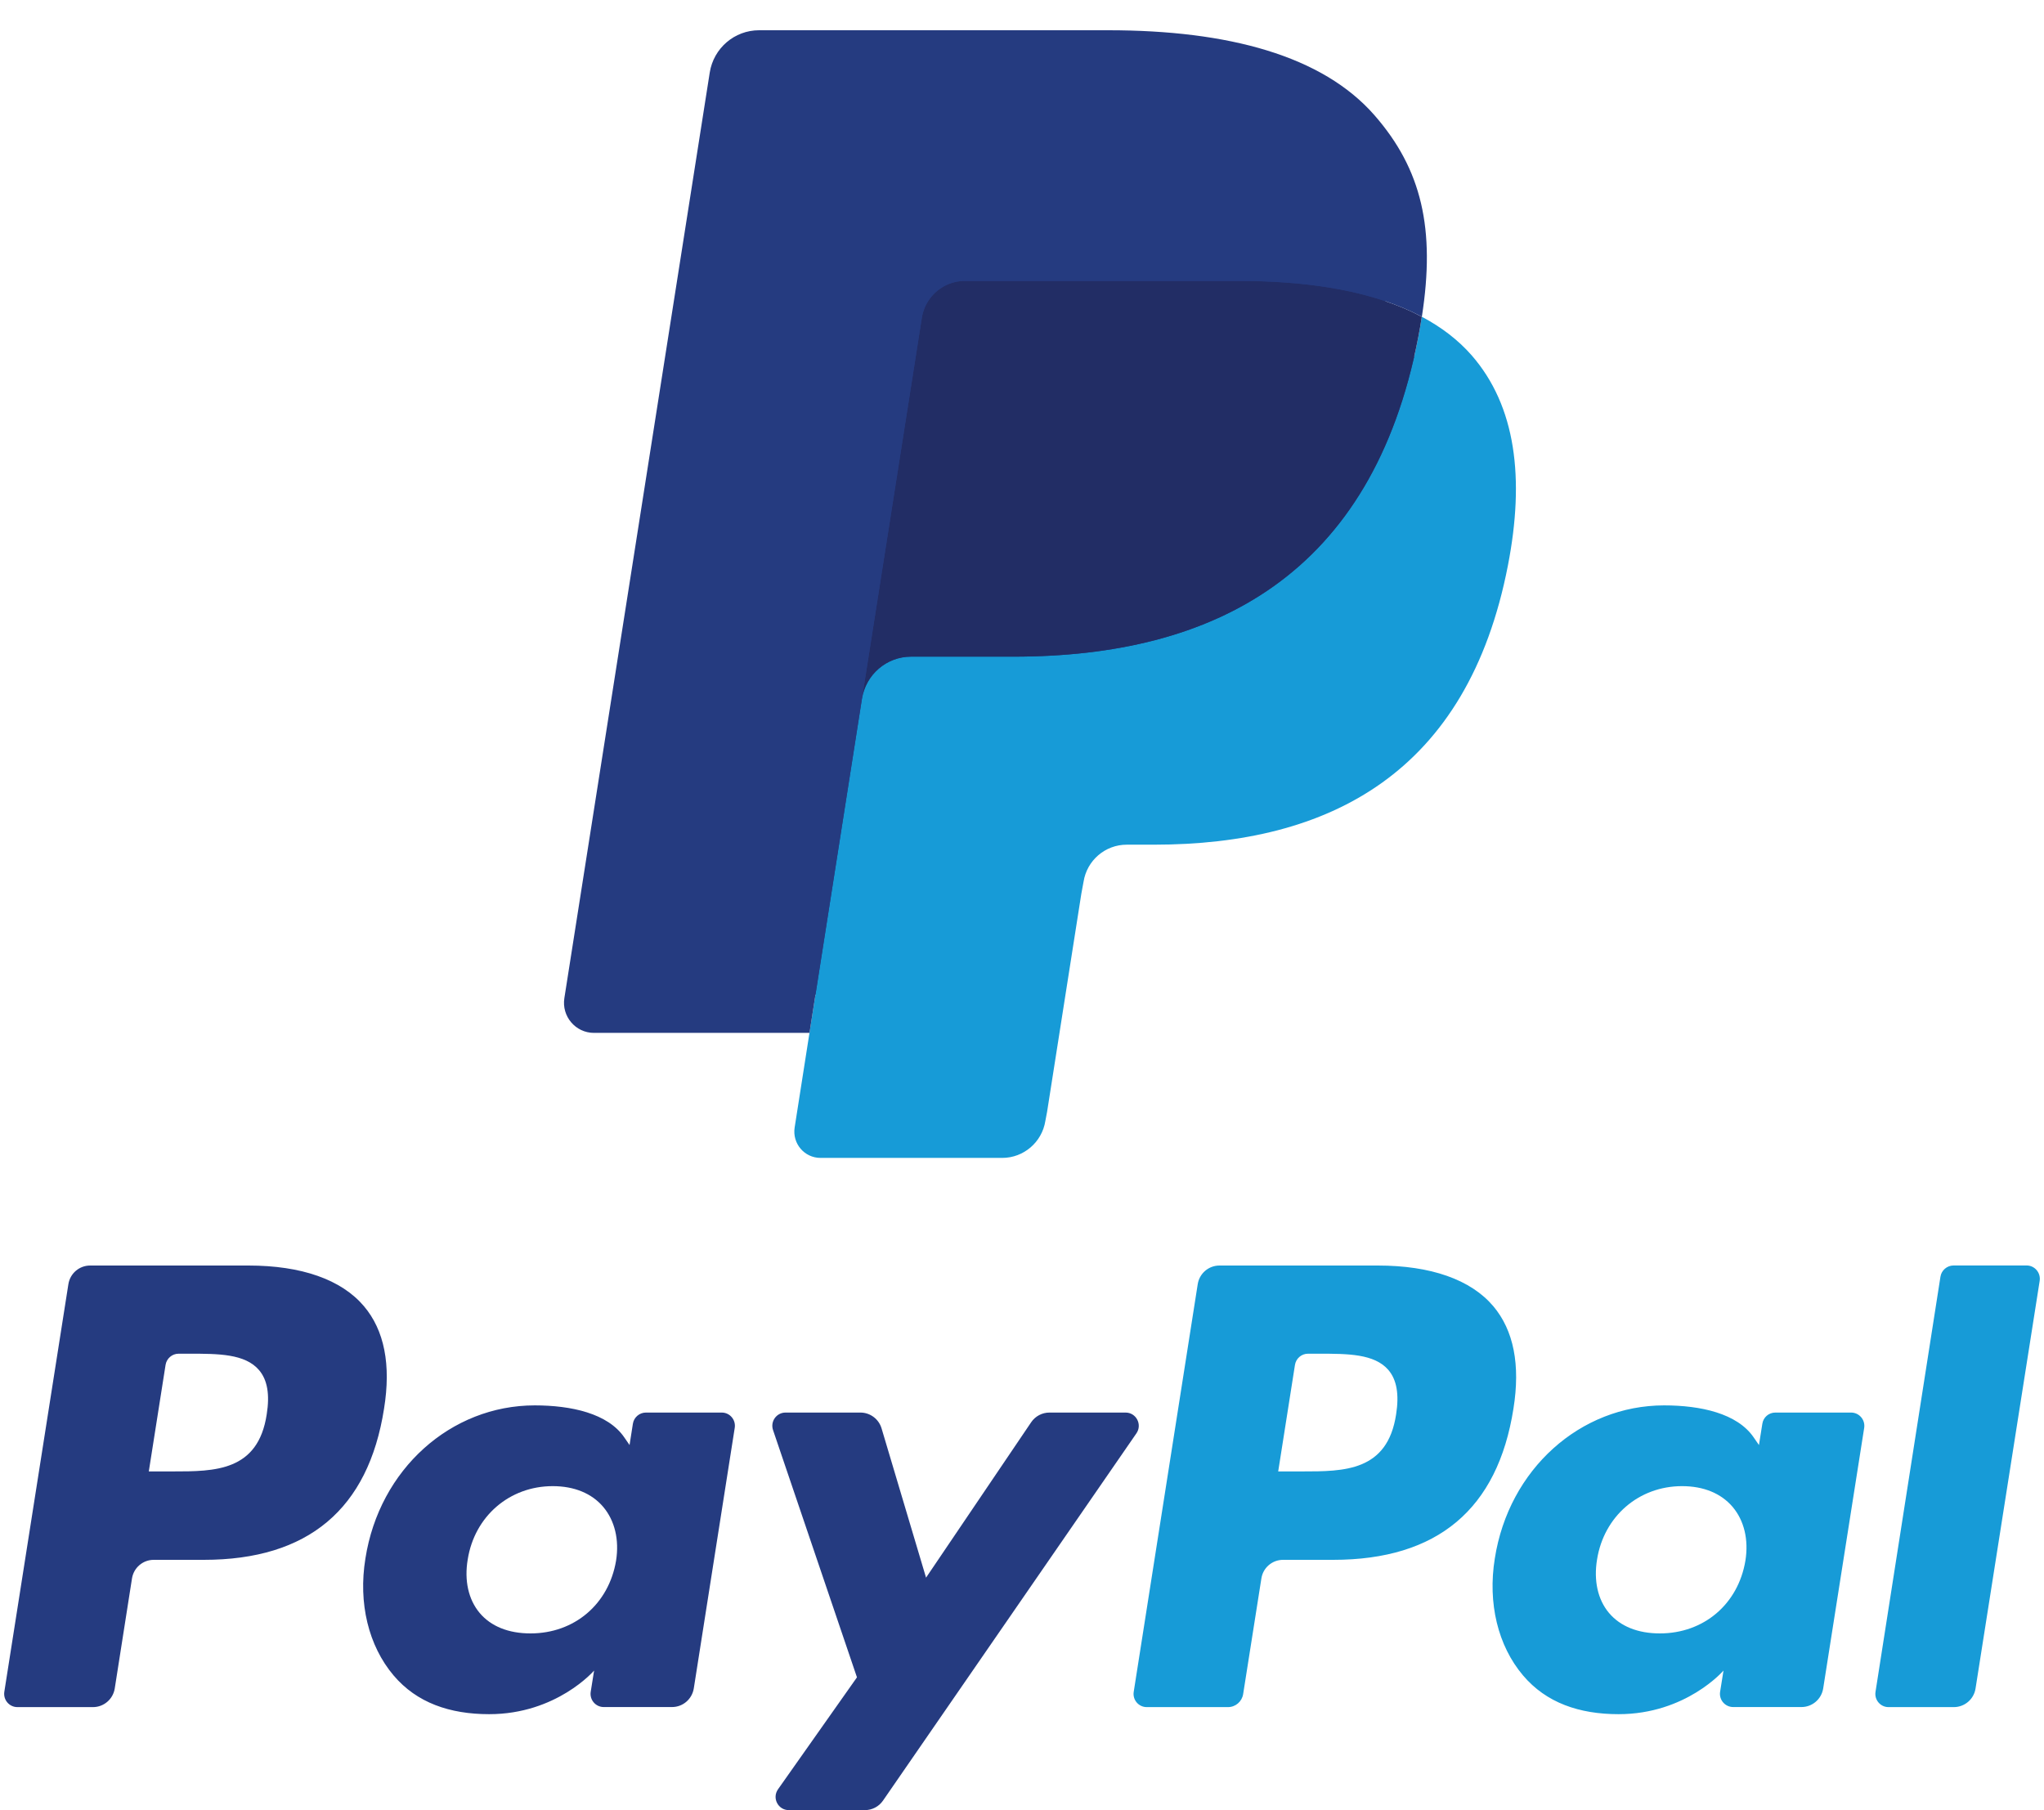
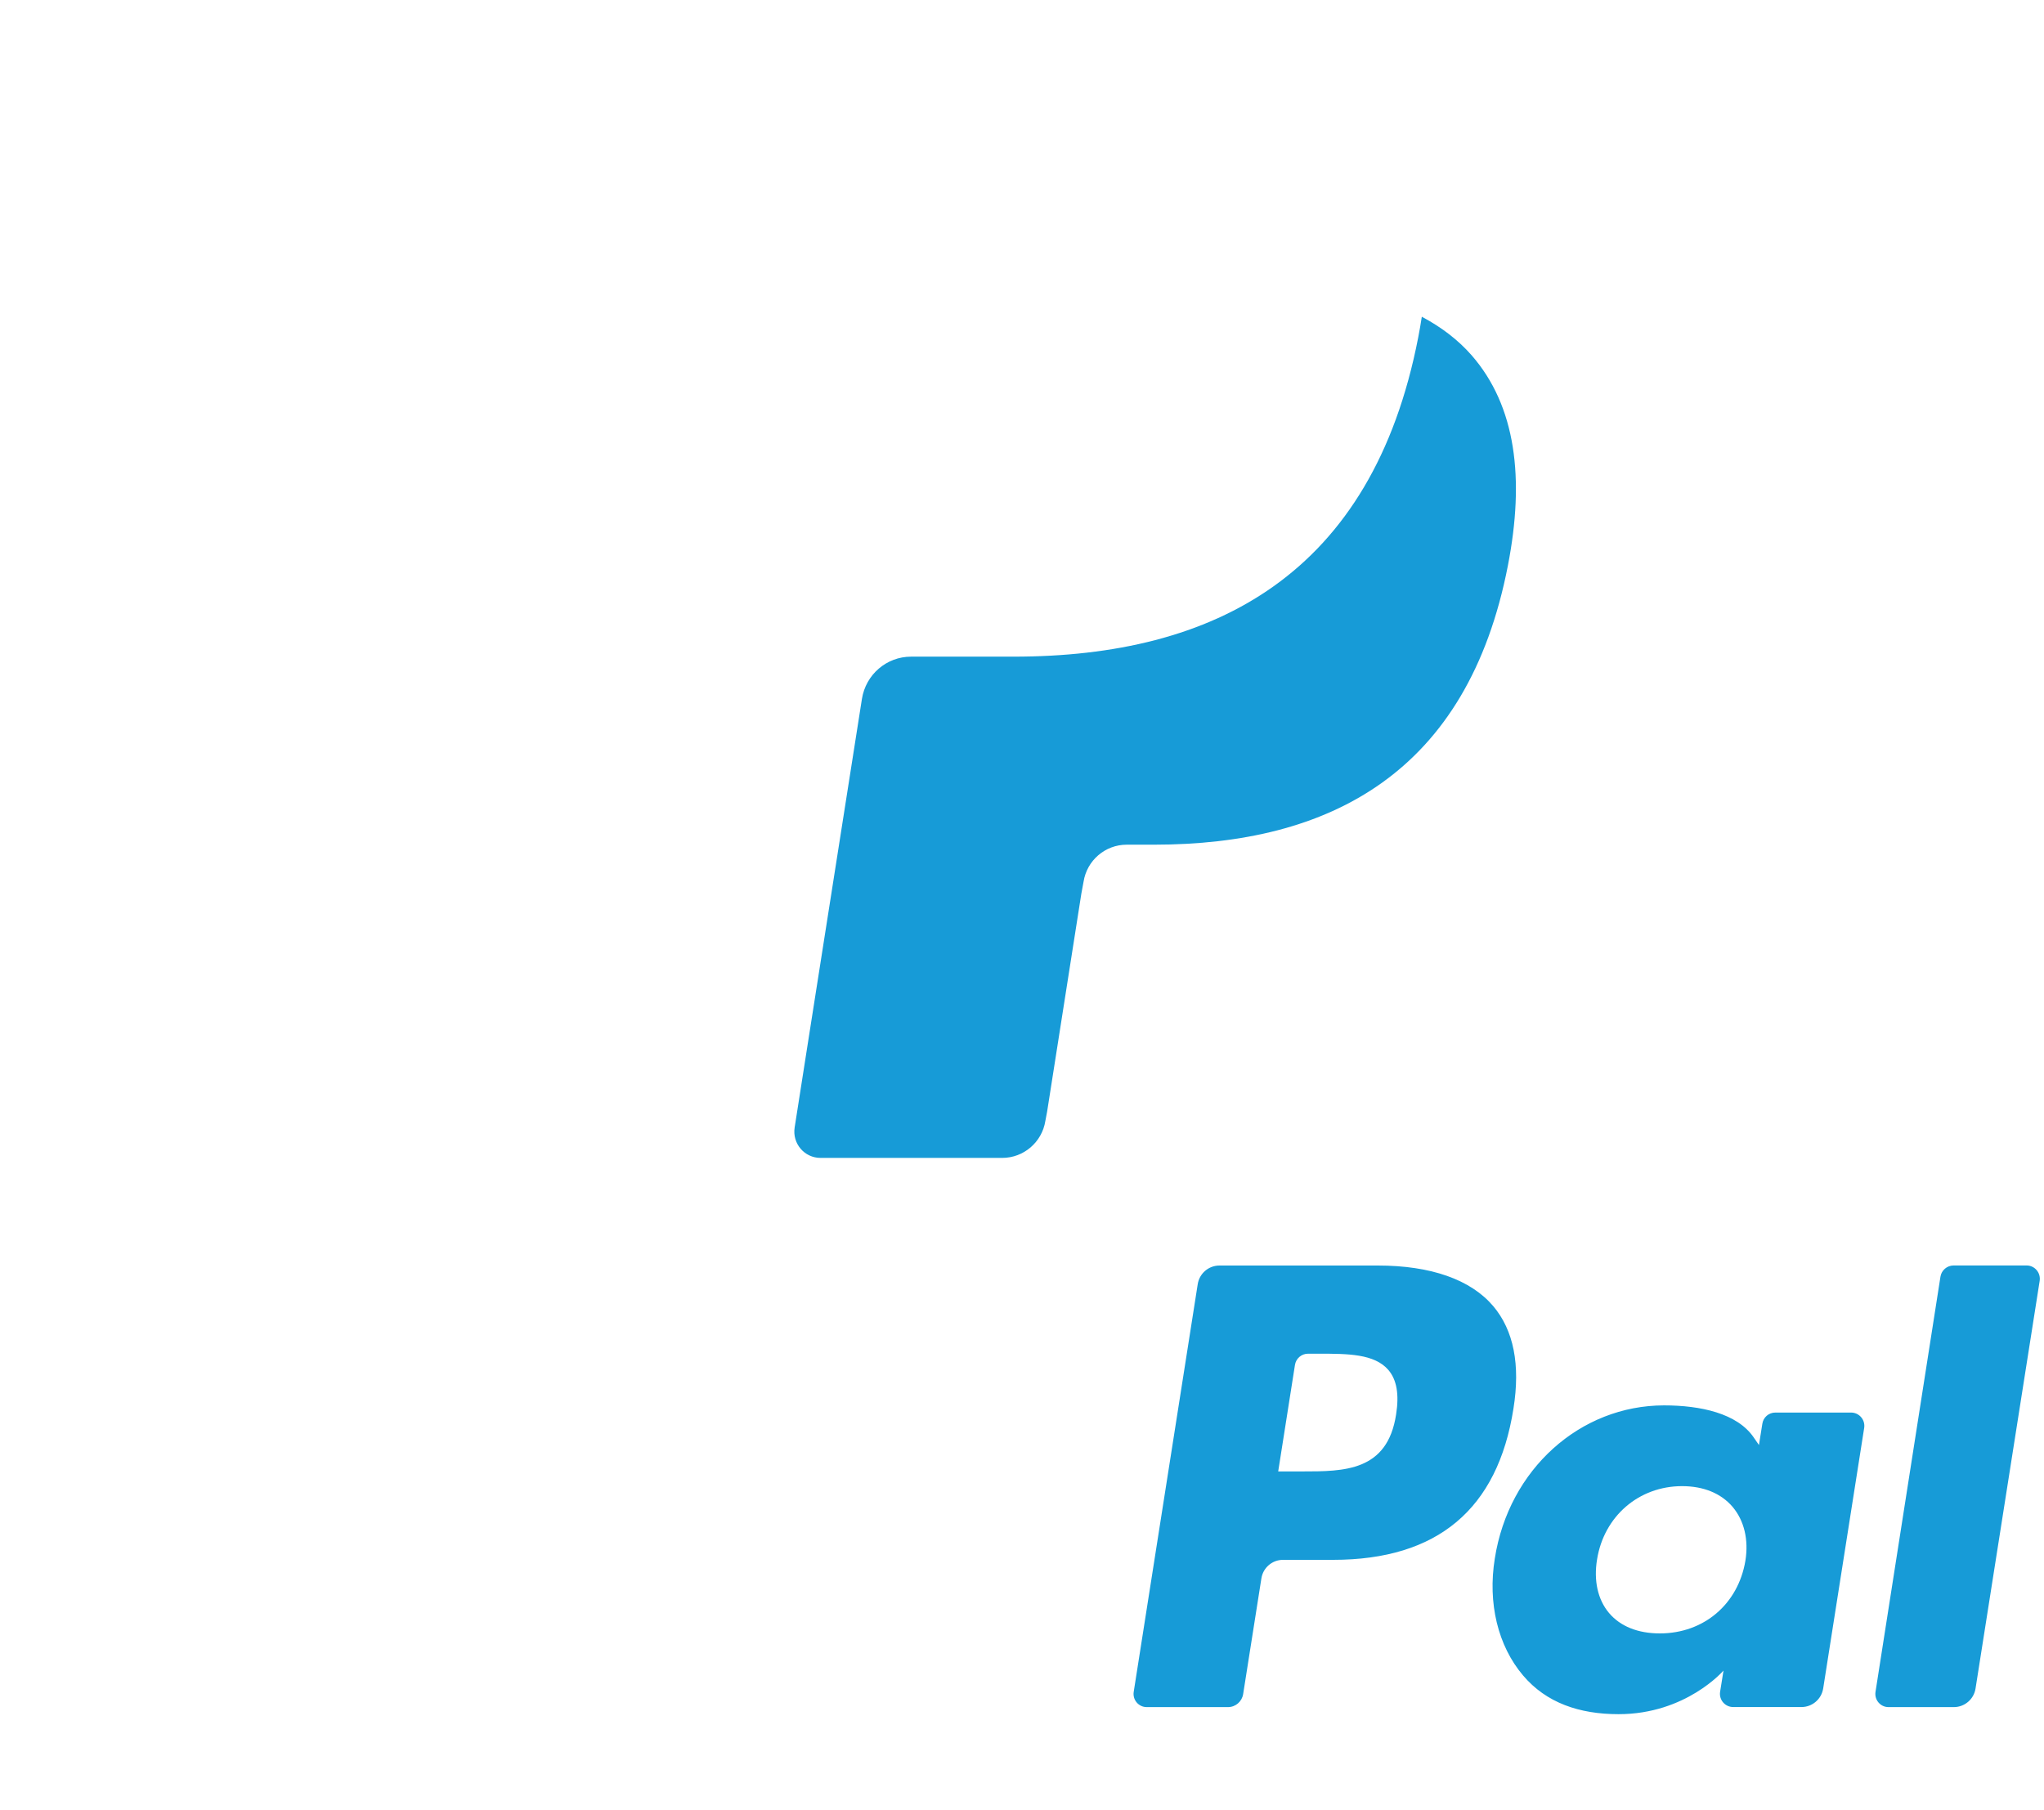
<svg xmlns="http://www.w3.org/2000/svg" width="35" height="31" viewBox="0 0 35 31" fill="none">
-   <path fill-rule="evenodd" clip-rule="evenodd" d="M4.254 21.672H1.543C1.358 21.672 1.2 21.807 1.171 21.991L0.074 28.972C0.053 29.11 0.159 29.234 0.298 29.234H1.592C1.778 29.234 1.936 29.098 1.965 28.914L2.26 27.031C2.289 26.847 2.447 26.712 2.632 26.712H3.49C5.276 26.712 6.307 25.844 6.576 24.124C6.698 23.372 6.582 22.781 6.231 22.367C5.845 21.912 5.162 21.672 4.254 21.672ZM4.567 24.221C4.419 25.198 3.676 25.198 2.957 25.198H2.548L2.835 23.374C2.852 23.264 2.947 23.182 3.058 23.182H3.245C3.735 23.182 4.197 23.182 4.436 23.463C4.578 23.63 4.622 23.878 4.567 24.221ZM12.359 24.19H11.06C10.95 24.19 10.854 24.271 10.837 24.382L10.78 24.746L10.689 24.614C10.408 24.204 9.781 24.067 9.156 24.067C7.721 24.067 6.496 25.159 6.257 26.689C6.133 27.453 6.309 28.183 6.74 28.692C7.136 29.16 7.702 29.355 8.376 29.355C9.532 29.355 10.173 28.608 10.173 28.608L10.115 28.971C10.093 29.109 10.199 29.233 10.338 29.233H11.507C11.693 29.233 11.85 29.098 11.88 28.914L12.581 24.452C12.603 24.315 12.498 24.19 12.359 24.19ZM10.549 26.727C10.424 27.472 9.835 27.972 9.084 27.972C8.707 27.972 8.406 27.851 8.213 27.621C8.021 27.392 7.948 27.067 8.009 26.705C8.126 25.966 8.724 25.45 9.464 25.45C9.832 25.45 10.132 25.573 10.329 25.805C10.527 26.04 10.606 26.367 10.549 26.727ZM17.969 24.19H19.274C19.456 24.19 19.563 24.396 19.459 24.546L15.12 30.835C15.05 30.937 14.934 30.998 14.81 30.998H13.507C13.323 30.998 13.216 30.791 13.323 30.64L14.674 28.724L13.237 24.49C13.187 24.343 13.295 24.19 13.451 24.19H14.733C14.9 24.19 15.047 24.3 15.095 24.46L15.857 27.017L17.657 24.356C17.727 24.252 17.845 24.19 17.969 24.19Z" fill="#253B80" />
  <path fill-rule="evenodd" clip-rule="evenodd" d="M32.115 28.972L33.227 21.863C33.244 21.753 33.34 21.672 33.45 21.671H34.703C34.841 21.671 34.947 21.796 34.926 21.934L33.828 28.914C33.8 29.098 33.642 29.234 33.456 29.234H32.337C32.199 29.234 32.093 29.11 32.115 28.972ZM23.593 21.672H20.881C20.696 21.672 20.538 21.807 20.509 21.991L19.413 28.972C19.391 29.11 19.497 29.234 19.636 29.234H21.027C21.157 29.234 21.267 29.139 21.287 29.01L21.599 27.031C21.627 26.847 21.785 26.712 21.97 26.712H22.828C24.615 26.712 25.645 25.844 25.915 24.124C26.036 23.372 25.919 22.781 25.569 22.367C25.183 21.912 24.5 21.672 23.593 21.672ZM23.906 24.221C23.758 25.198 23.015 25.198 22.296 25.198H21.887L22.174 23.374C22.191 23.264 22.286 23.182 22.397 23.182H22.584C23.074 23.182 23.536 23.182 23.775 23.462C23.917 23.63 23.96 23.878 23.906 24.221ZM31.697 24.19H30.399C30.288 24.19 30.193 24.271 30.177 24.382L30.119 24.746L30.028 24.614C29.747 24.204 29.121 24.067 28.495 24.067C27.06 24.067 25.835 25.159 25.596 26.689C25.473 27.453 25.648 28.183 26.08 28.692C26.476 29.16 27.042 29.355 27.715 29.355C28.871 29.355 29.512 28.608 29.512 28.608L29.454 28.971C29.432 29.109 29.539 29.233 29.678 29.233H30.847C31.032 29.233 31.19 29.098 31.219 28.914L31.921 24.452C31.942 24.315 31.836 24.19 31.697 24.19ZM29.887 26.727C29.763 27.472 29.173 27.972 28.422 27.972C28.046 27.972 27.744 27.851 27.55 27.62C27.359 27.392 27.287 27.067 27.347 26.705C27.465 25.966 28.062 25.45 28.802 25.45C29.171 25.45 29.47 25.573 29.668 25.805C29.866 26.04 29.945 26.367 29.887 26.727Z" fill="#179BD7" />
-   <path d="M14.288 19.174L14.621 17.048L13.879 17.031H10.334L12.797 1.344C12.805 1.297 12.83 1.253 12.866 1.222C12.902 1.19 12.949 1.173 12.998 1.173H18.976C20.96 1.173 22.33 1.588 23.045 2.406C23.38 2.79 23.594 3.191 23.697 3.633C23.805 4.096 23.807 4.65 23.701 5.325L23.694 5.374V5.807L24.029 5.997C24.311 6.148 24.535 6.32 24.707 6.517C24.994 6.845 25.18 7.263 25.258 7.757C25.339 8.266 25.312 8.871 25.18 9.557C25.027 10.345 24.78 11.032 24.446 11.594C24.138 12.111 23.747 12.541 23.283 12.873C22.839 13.19 22.312 13.43 21.716 13.583C21.139 13.734 20.48 13.81 19.758 13.81H19.293C18.96 13.81 18.637 13.931 18.384 14.146C18.129 14.367 17.961 14.667 17.909 14.996L17.874 15.188L17.285 18.934L17.259 19.072C17.252 19.116 17.239 19.137 17.222 19.152C17.206 19.165 17.183 19.174 17.16 19.174H14.288Z" fill="#253B80" />
  <path d="M24.346 5.424C24.329 5.539 24.308 5.656 24.285 5.776C23.497 9.84 20.8 11.245 17.355 11.245H15.601C15.18 11.245 14.825 11.552 14.759 11.969L13.861 17.687L13.607 19.308C13.564 19.582 13.774 19.829 14.05 19.829H17.161C17.529 19.829 17.842 19.56 17.9 19.196L17.93 19.037L18.516 15.305L18.554 15.1C18.611 14.734 18.925 14.465 19.293 14.465H19.758C22.772 14.465 25.132 13.237 25.821 9.681C26.109 8.196 25.96 6.956 25.198 6.083C24.967 5.82 24.681 5.602 24.346 5.424Z" fill="#179BD7" />
-   <path d="M23.522 5.094C23.401 5.059 23.277 5.027 23.149 4.998C23.021 4.97 22.89 4.945 22.755 4.923C22.282 4.847 21.764 4.81 21.209 4.81H16.523C16.408 4.81 16.298 4.836 16.2 4.884C15.984 4.988 15.823 5.194 15.785 5.445L14.788 11.784L14.759 11.969C14.825 11.552 15.18 11.245 15.601 11.245H17.355C20.8 11.245 23.497 9.84 24.285 5.777C24.309 5.656 24.328 5.539 24.346 5.425C24.147 5.318 23.931 5.227 23.698 5.15C23.641 5.131 23.582 5.112 23.522 5.094Z" fill="#222D65" />
-   <path d="M15.784 5.445C15.823 5.193 15.984 4.988 16.2 4.884C16.299 4.837 16.408 4.811 16.523 4.811H21.209C21.764 4.811 22.282 4.847 22.755 4.924C22.89 4.946 23.021 4.971 23.149 4.999C23.277 5.028 23.401 5.06 23.522 5.095C23.581 5.113 23.641 5.131 23.699 5.15C23.931 5.227 24.147 5.319 24.347 5.424C24.581 3.922 24.345 2.9 23.536 1.974C22.645 0.954 21.035 0.518 18.976 0.518H12.998C12.577 0.518 12.219 0.825 12.153 1.243L9.664 17.091C9.614 17.404 9.855 17.688 10.17 17.688H13.861L14.788 11.784L15.784 5.445Z" fill="#253B80" />
</svg>